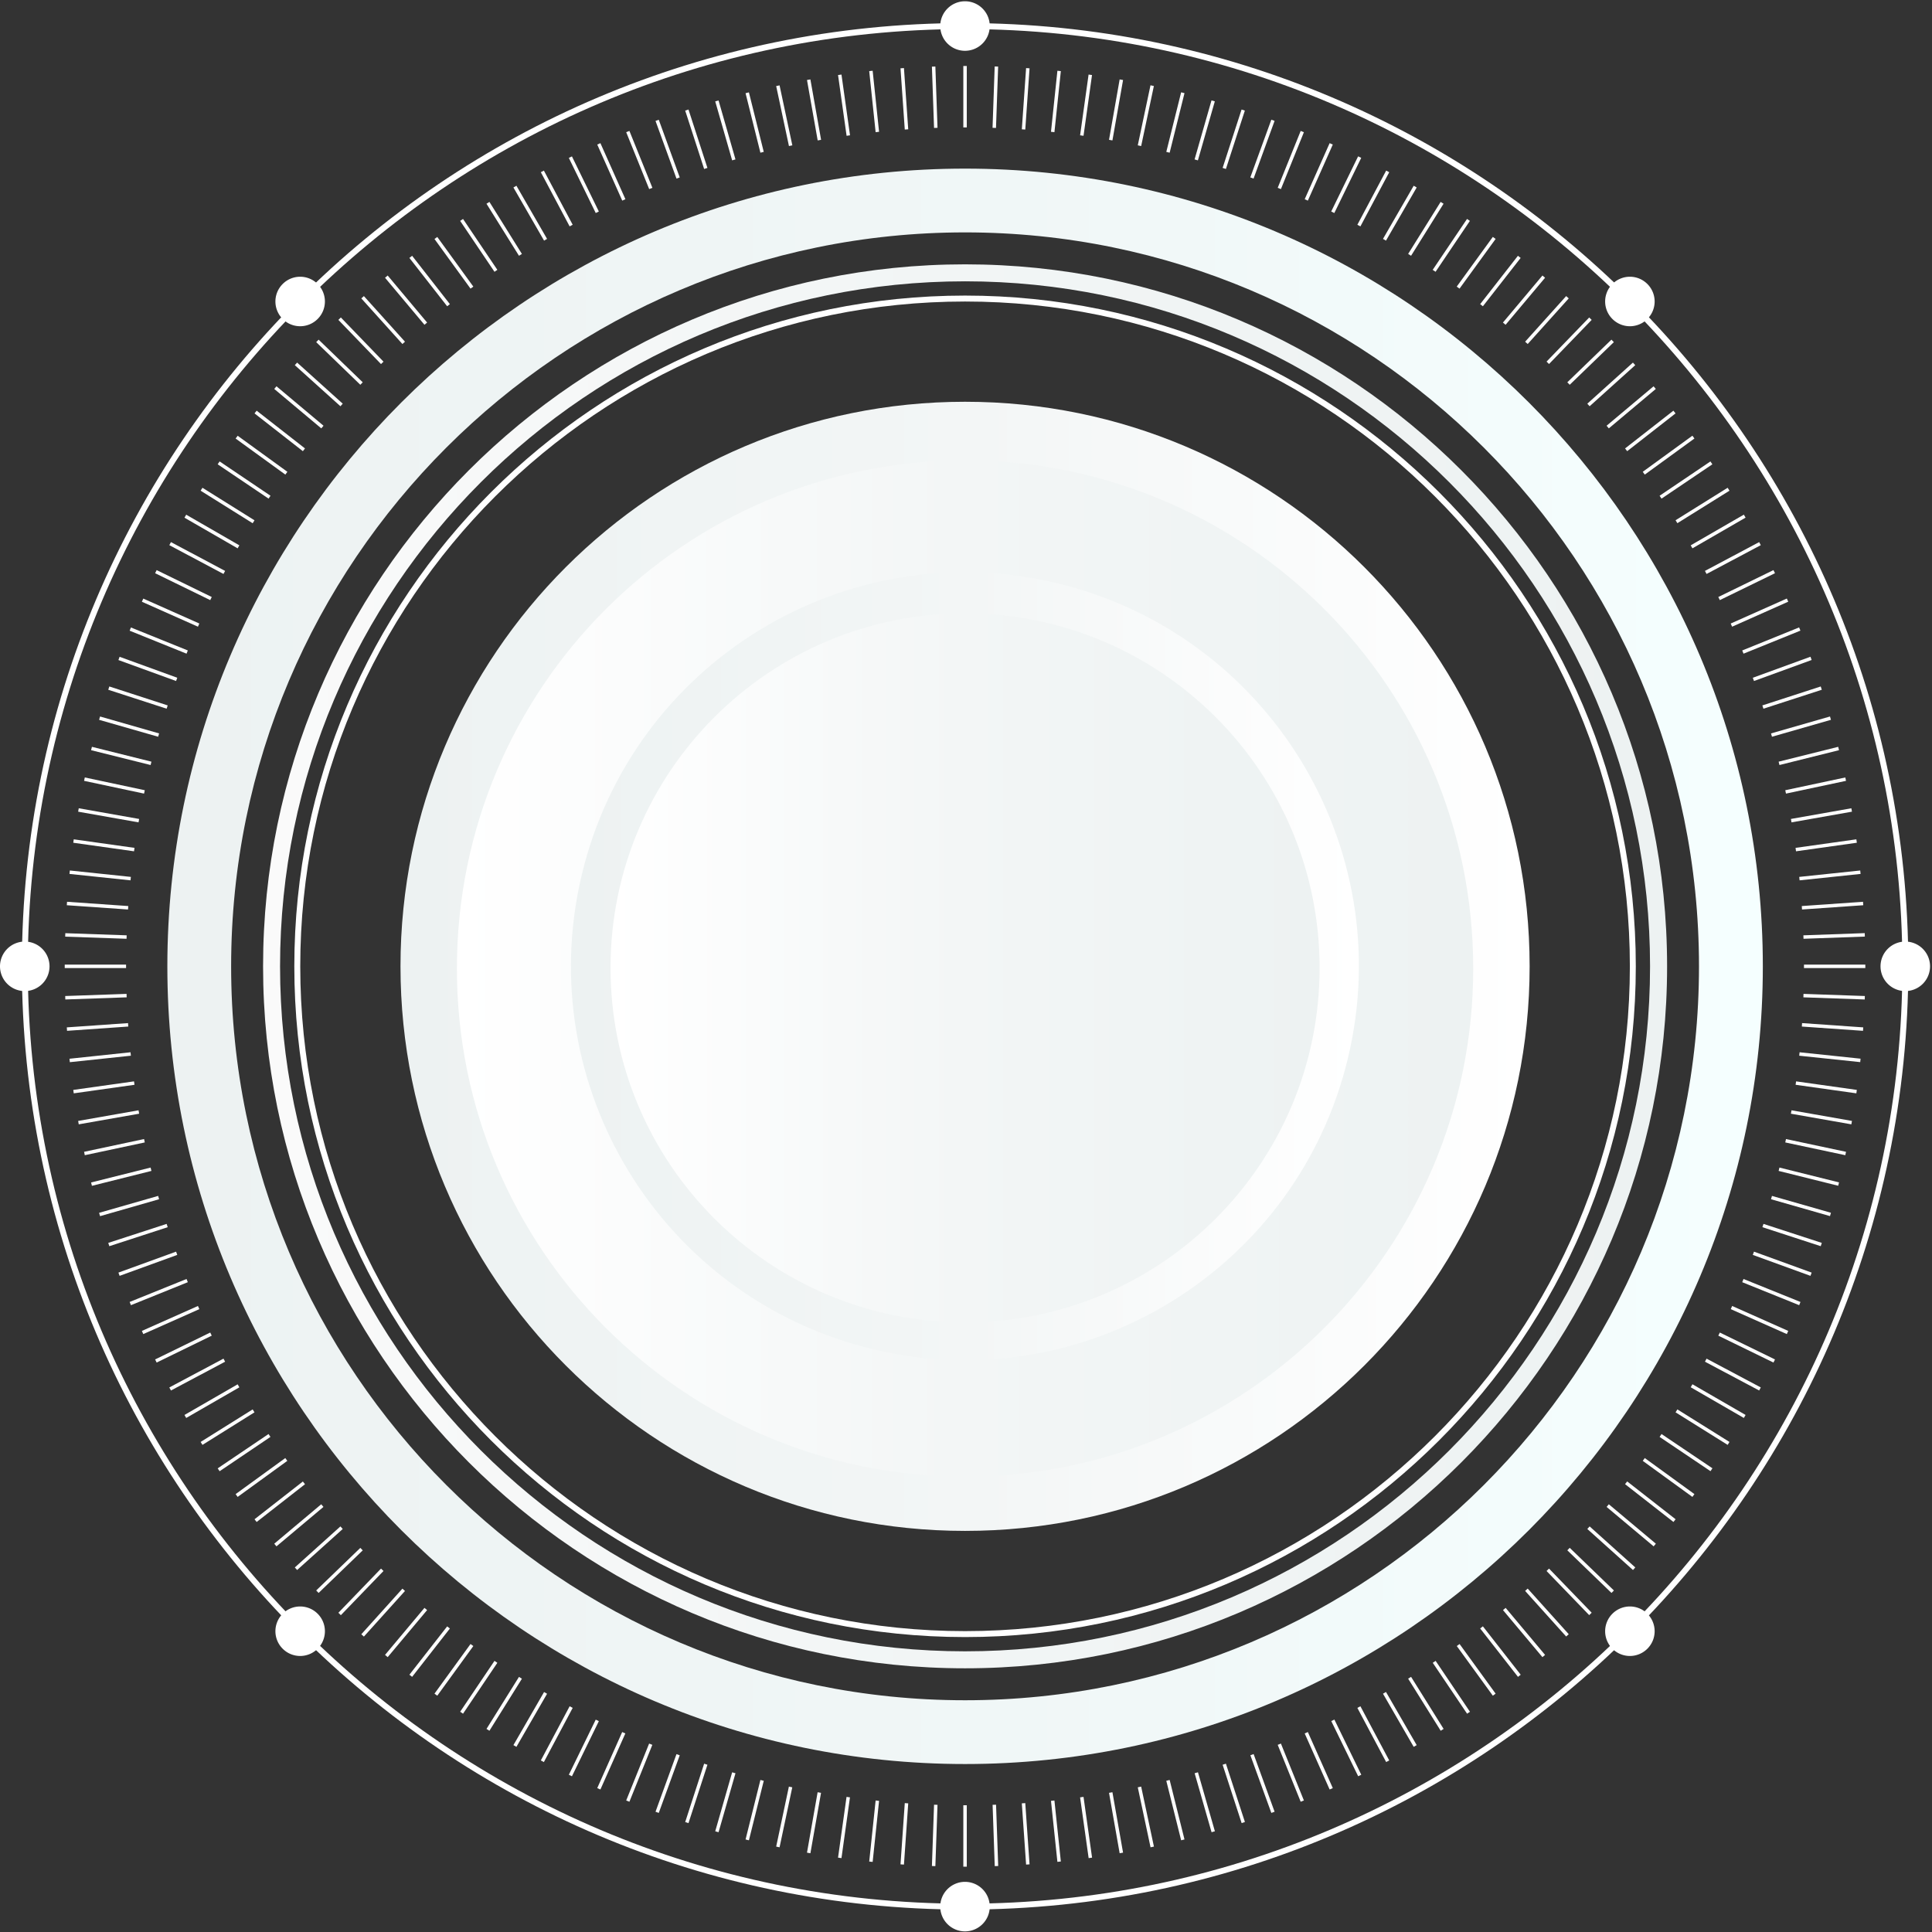
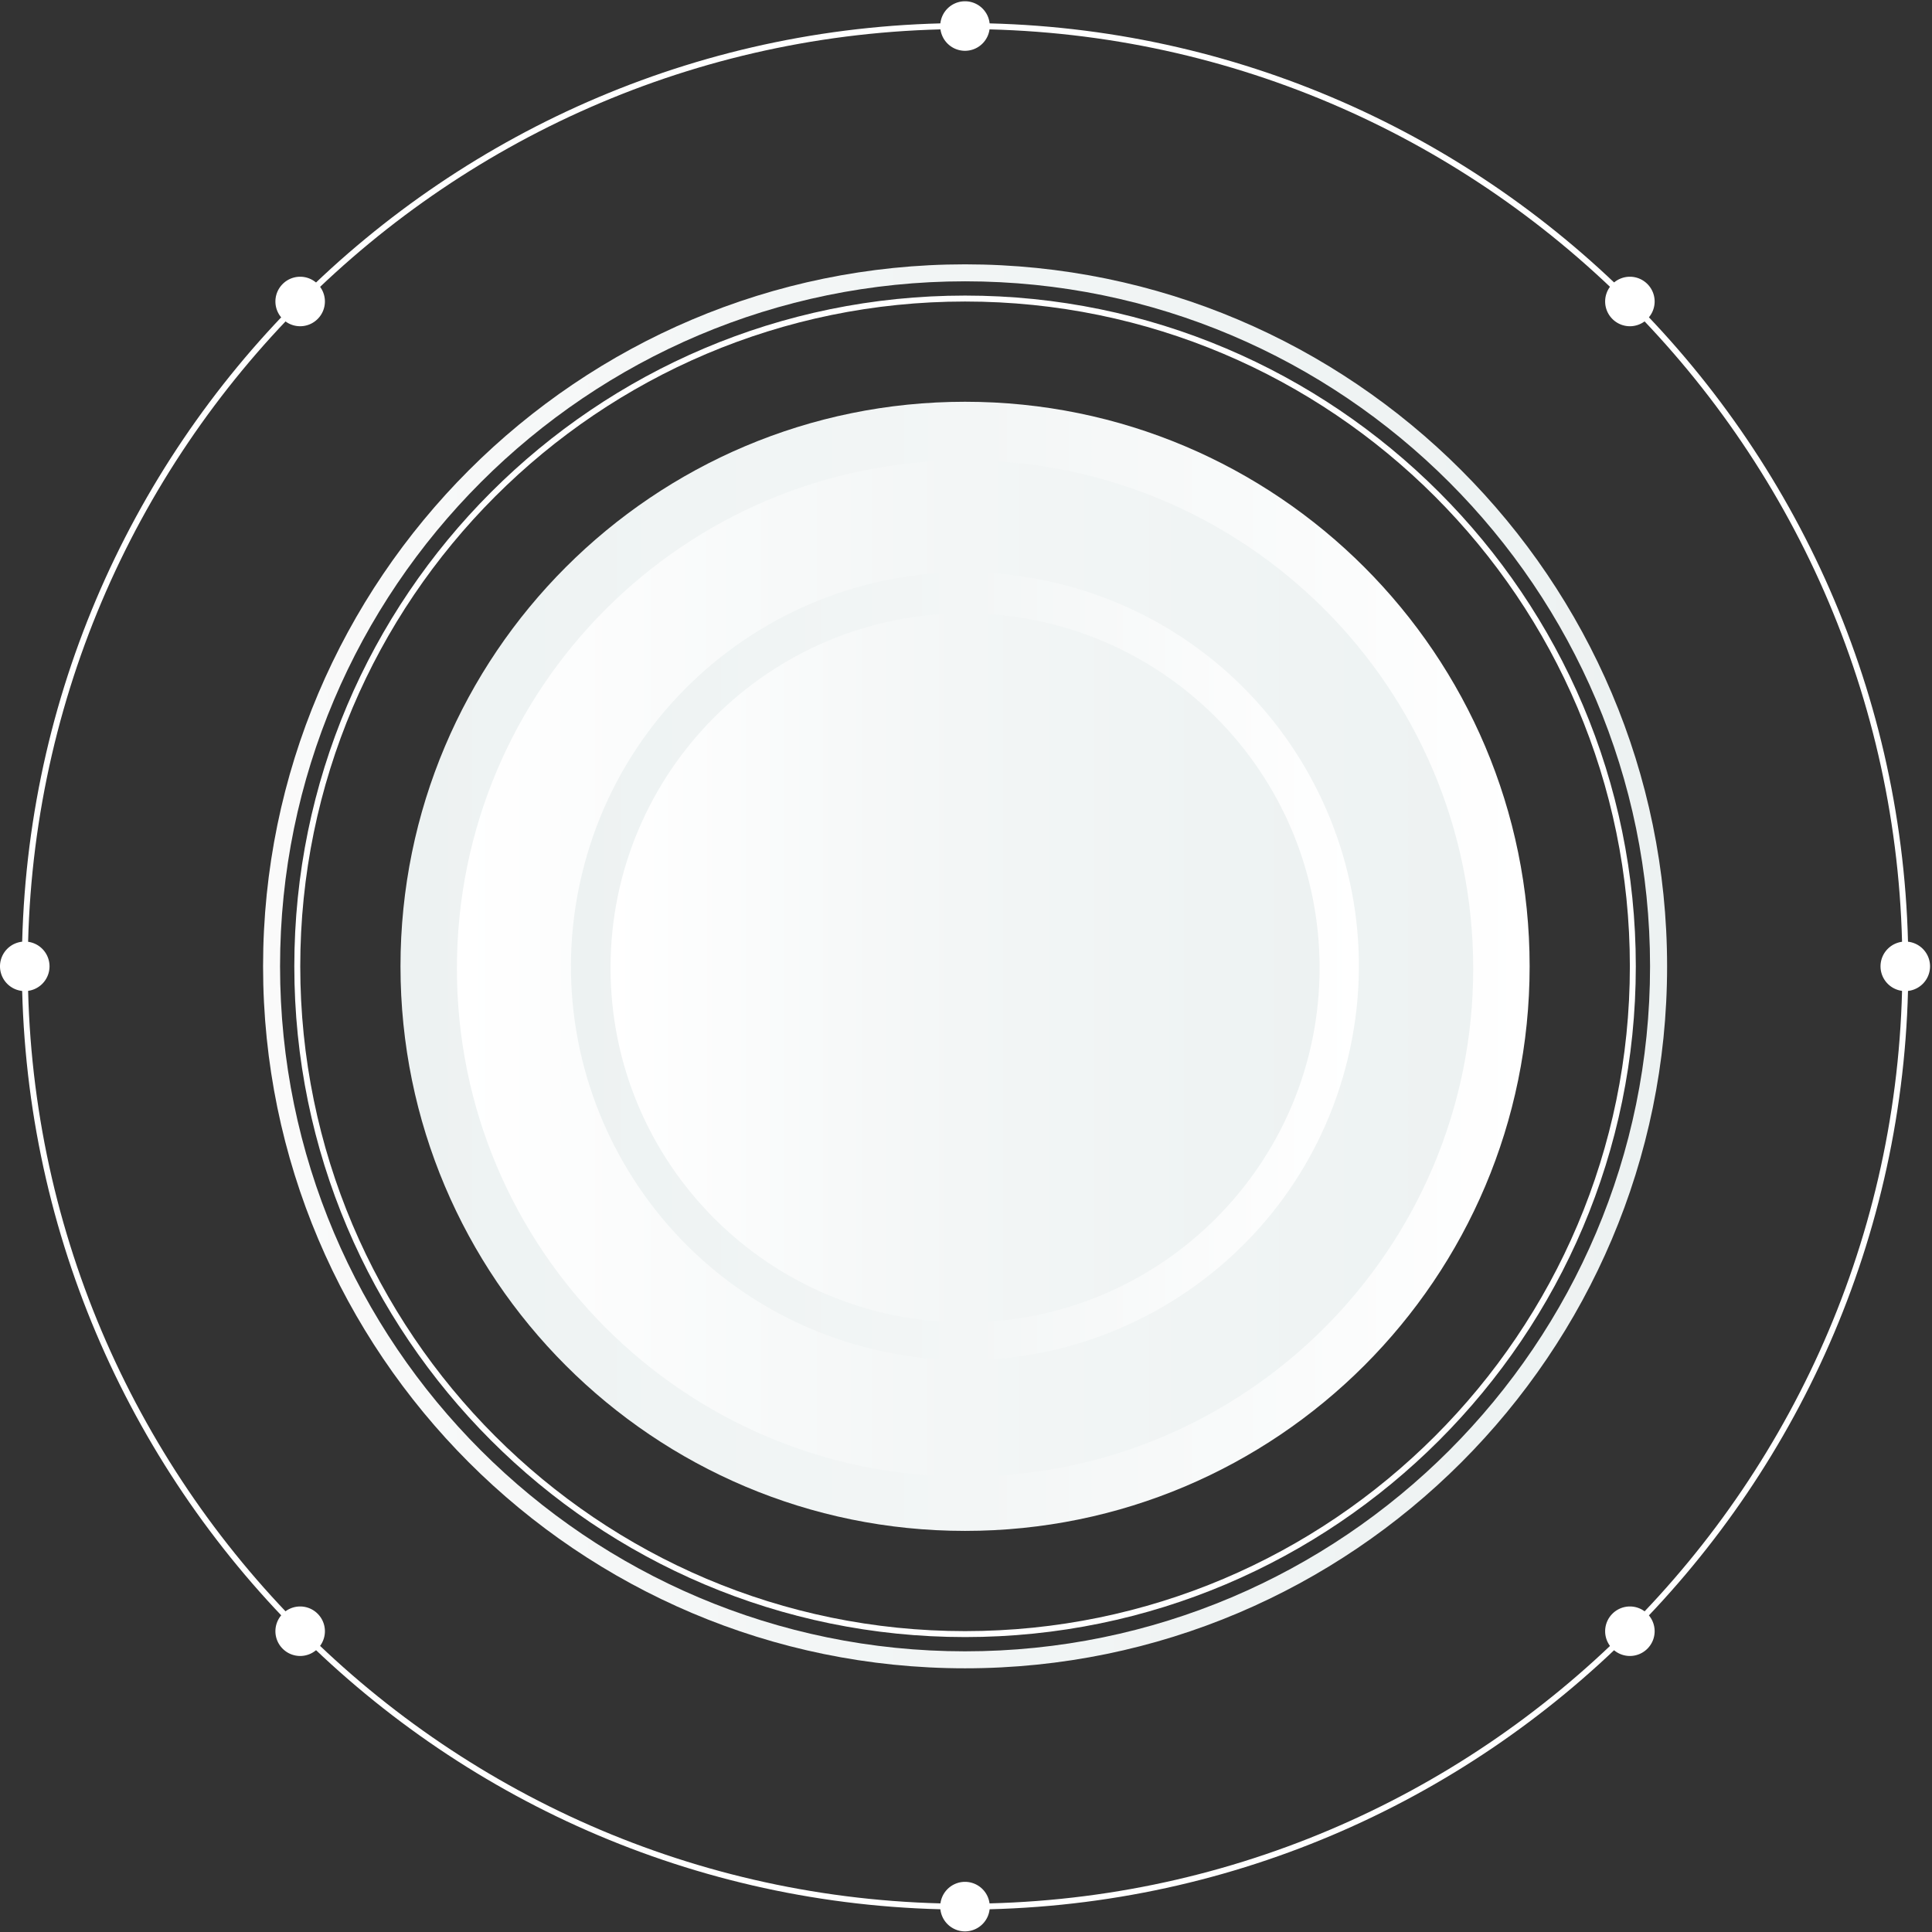
<svg xmlns="http://www.w3.org/2000/svg" width="559" height="559" fill="none">
  <rect width="100%" height="100%" fill="#333333" stroke="none" />
  <path d="M279.227 482.703c-111.993 0-203.11-91.116-203.11-203.11 0-111.993 91.117-203.11 203.11-203.11 111.993 0 203.127 91.117 203.127 203.11 0 111.994-91.117 203.11-203.127 203.11zm0-401.305c-109.278 0-198.196 88.917-198.196 198.195 0 109.279 88.901 198.196 198.196 198.196 109.296 0 198.196-88.917 198.196-198.196 0-109.278-88.917-198.196-198.196-198.196z" fill="url(#paint0_linear_920_1432)" />
-   <path d="M279.228 510.401c-127.268 0-230.808-103.539-230.808-230.807 0-127.268 103.54-230.808 230.808-230.808 127.268 0 230.825 103.54 230.825 230.808 0 127.268-103.54 230.807-230.825 230.807zm0-443.161c-117.096 0-212.354 95.257-212.354 212.354 0 117.096 95.258 212.354 212.354 212.354 117.096 0 212.354-95.258 212.354-212.354 0-117.097-95.258-212.354-212.354-212.354z" fill="url(#paint1_linear_920_1432)" />
  <path d="M279.228 552.515c-150.482 0-272.904-122.422-272.904-272.921 0-150.498 122.422-272.92 272.904-272.92 150.481 0 272.921 122.422 272.921 272.92 0 150.499-122.423 272.921-272.921 272.921zm0-544.106C129.691 8.409 8.042 130.058 8.042 279.612c0 149.553 121.649 271.202 271.186 271.202 149.536 0 271.202-121.649 271.202-271.202 0-149.554-121.666-271.203-271.202-271.203z" fill="#fff" />
  <path d="M279.228 473.665c-107.01 0-194.072-87.062-194.072-194.072 0-107.011 87.062-194.073 194.072-194.073S473.3 172.582 473.3 279.594c0 107.01-87.062 194.072-194.072 194.072zm0-386.426c-106.065 0-192.354 86.288-192.354 192.354 0 106.065 86.289 192.354 192.354 192.354 106.065 0 192.354-86.289 192.354-192.354 0-106.066-86.289-192.354-192.354-192.354z" fill="#fff" />
-   <path d="M115.877 279.596c0-90.207 73.127-163.351 163.35-163.351 90.224 0 163.351 73.127 163.351 163.351 0 90.223-73.127 163.35-163.351 163.35-90.223 0-163.35-73.127-163.35-163.35z" fill="url(#paint2_linear_920_1432)" />
+   <path d="M115.877 279.596c0-90.207 73.127-163.351 163.35-163.351 90.224 0 163.351 73.127 163.351 163.351 0 90.223-73.127 163.35-163.351 163.35-90.223 0-163.35-73.127-163.35-163.35" fill="url(#paint2_linear_920_1432)" />
  <path d="M279.228 427.257c81.201 0 147.027-65.826 147.027-147.027s-65.826-147.028-147.027-147.028S132.2 199.029 132.2 280.23s65.827 147.027 147.028 147.027z" fill="url(#paint3_linear_920_1432)" />
  <path d="M390.021 306.102c14.662-61.212-23.075-122.72-84.287-137.382-61.212-14.662-122.72 23.075-137.381 84.287-14.662 61.212 23.074 122.72 84.286 137.381 61.212 14.662 122.72-23.074 137.382-84.286z" fill="url(#paint4_linear_920_1432)" />
  <path d="M279.227 382.619c56.652 0 102.578-45.926 102.578-102.578s-45.926-102.577-102.578-102.577S176.65 223.389 176.65 280.041s45.925 102.578 102.577 102.578z" fill="url(#paint5_linear_920_1432)" />
  <path d="M286.375 7.533a7.172 7.172 0 01-7.165 7.165 7.172 7.172 0 01-7.165-7.165A7.172 7.172 0 01279.21.368a7.16 7.16 0 017.165 7.165zm-.001 544.122a7.172 7.172 0 01-7.165 7.165 7.172 7.172 0 01-7.165-7.165 7.172 7.172 0 017.165-7.165 7.172 7.172 0 017.165 7.165zM551.27 286.76a7.172 7.172 0 01-7.165-7.165 7.172 7.172 0 017.165-7.165 7.172 7.172 0 017.165 7.165 7.172 7.172 0 01-7.165 7.165zm-544.105 0A7.172 7.172 0 010 279.595a7.172 7.172 0 017.165-7.165 7.172 7.172 0 017.165 7.165 7.172 7.172 0 01-7.165 7.165zM476.649 92.292a7.145 7.145 0 01-10.12 0 7.145 7.145 0 010-10.12 7.145 7.145 0 0110.12 0 7.145 7.145 0 010 10.12zM91.908 477.034a7.145 7.145 0 01-10.12 0 7.145 7.145 0 010-10.12 7.145 7.145 0 0110.12 0 7.145 7.145 0 010 10.12zm374.621 0a7.144 7.144 0 010-10.12 7.144 7.144 0 0110.12 0 7.144 7.144 0 010 10.12 7.144 7.144 0 01-10.12 0zM81.788 92.292c-2.8-2.8-2.8-7.32 0-10.12 2.8-2.8 7.32-2.8 10.12 0 2.8 2.8 2.8 7.32 0 10.12-2.8 2.8-7.32 2.8-10.12 0z" fill="#fff" />
-   <path d="M279.226 19.097v17.766m0 485.463v17.766m-9.088-520.824l.618 17.731m16.94 485.189l.619 17.732M261.048 19.732l1.237 17.715m33.866 484.296l1.237 17.715M251.993 20.523l1.856 17.663m50.738 482.819l1.856 17.646m-63.47-517.009l2.474 17.577m67.56 480.757l2.474 17.577M233.986 23.066l3.093 17.475m84.295 478.108l3.076 17.475M225.068 24.802l3.695 17.354m100.928 474.88l3.694 17.354M216.203 26.846l4.295 17.216m117.441 471.065l4.295 17.216M207.423 29.2l4.897 17.061m133.814 466.667l4.897 17.062M198.728 31.846l5.481 16.89m150.018 461.718l5.498 16.873M190.137 34.82l6.065 16.683M362.25 507.688l6.065 16.684M181.649 38.066l6.649 16.46m181.856 450.138l6.649 16.461M173.264 41.623l7.234 16.22m197.456 443.505l7.217 16.22M165.034 45.47l7.784 15.945m212.818 436.339l7.783 15.962M156.925 49.595l8.333 15.67m227.921 428.659l8.333 15.67M148.987 53.993l8.866 15.378m242.732 420.43l8.883 15.378M141.186 58.685l9.398 15.051m257.269 411.702l9.416 15.068M133.557 63.633l9.931 14.725m271.478 402.474l9.931 14.725M126.117 68.856l10.43 14.364m285.361 392.749l10.429 14.364M118.849 74.32l10.928 13.986m298.883 382.56l10.945 14.004M111.787 80.041l11.409 13.608m312.062 371.892l11.408 13.608M104.915 86.005l11.89 13.196M441.65 459.975l11.873 13.195M98.265 92.208l12.336 12.784M447.835 454.2l12.337 12.767M91.838 98.633l12.766 12.337m349.227 337.233l12.784 12.337M85.636 105.282l13.196 11.89m360.773 324.847l13.213 11.872M79.674 112.153l13.608 11.409m371.89 312.062l13.608 11.409M73.952 119.217l13.986 10.928m382.56 298.881l14.004 10.945M68.471 126.485l14.382 10.43m392.75 285.361l14.364 10.43M63.265 133.925l14.725 9.931m402.474 271.478l14.725 9.914M58.316 141.553l15.052 9.416m411.7 257.25l15.069 9.416M53.627 149.354l15.377 8.866m420.431 242.73l15.377 8.883M49.227 157.293l15.67 8.333m428.642 227.922l15.687 8.333M45.104 165.403l15.945 7.784m436.34 212.817l15.962 7.783M41.255 173.65l16.22 7.217M500.98 378.324l16.22 7.217M37.698 182.018l16.46 6.649m450.12 181.856l16.478 6.65M34.433 190.505l16.684 6.065m456.204 166.048l16.684 6.065M31.478 199.097l16.89 5.481m461.718 150.017l16.873 5.498M28.815 207.79l17.079 4.897m466.667 133.815l17.062 4.88M26.477 216.57l17.217 4.296m471.048 117.439l17.234 4.295M24.433 225.437l17.354 3.694m474.862 100.928l17.371 3.694M22.698 234.355l17.474 3.093m478.093 84.296l17.491 3.076M21.271 243.341l17.578 2.474m480.757 67.559l17.577 2.474M20.155 252.362l17.663 1.856m482.819 50.74l17.646 1.856M19.365 261.417l17.714 1.237m484.295 33.866l17.698 1.237m-520.189-27.25l17.749.618m485.173 16.942l17.749.619m-520.825-9.089h17.749m485.48 0h17.75m-520.824 9.088l17.749-.619m485.172-16.942l17.749-.636M19.365 297.757l17.714-1.237m484.279-33.866l17.715-1.237M20.155 306.831l17.664-1.873m482.818-50.74l17.646-1.856M21.271 315.848l17.578-2.474m480.739-67.559l17.595-2.474M22.698 324.82l17.474-3.076m478.093-84.296l17.491-3.093M24.433 333.753l17.354-3.694m474.862-100.928l17.371-3.694M26.477 342.617l17.217-4.312m471.048-117.439l17.233-4.296M28.815 351.399l17.079-4.897m466.667-133.815l17.062-4.897M31.478 360.093l16.89-5.498M510.07 204.578l16.89-5.481M34.434 368.683l16.684-6.065m456.203-166.047l16.684-6.083M37.698 377.17l16.46-6.649m450.12-181.855l16.461-6.667M41.255 385.542l16.22-7.217m443.487-197.457l16.238-7.233M45.104 393.787l15.945-7.783m436.34-212.817l15.962-7.784M49.227 401.881l15.67-8.333m428.642-227.922l15.687-8.333m-455.6 252.542l15.378-8.866m420.43-242.75l15.378-8.883M58.316 417.635l15.052-9.416m411.7-257.268l15.069-9.398M63.265 425.265l14.708-9.931m402.491-271.478l14.708-9.931M68.471 432.706l14.365-10.43m392.767-285.361l14.364-10.446M73.952 439.974l13.986-10.928m382.561-298.901l13.986-10.928M79.674 447.033l13.591-11.409m371.907-312.062l13.591-11.409M85.636 453.891l13.196-11.872m360.773-324.847l13.196-11.89M91.838 460.539l12.766-12.319m349.227-337.25l12.766-12.337M98.265 466.984L110.6 454.2m337.235-349.226l12.337-12.766m-355.257 380.98l11.89-13.196M441.65 99.2l11.873-13.195M111.787 479.149l11.409-13.608M435.24 93.65l11.426-13.609M118.849 484.868l10.928-13.986M428.66 88.306l10.928-13.987M126.117 490.334l10.429-14.364M421.89 83.22l10.447-14.381m-298.78 426.718l9.931-14.725m271.46-402.474l9.932-14.725M141.186 500.507l9.398-15.052M407.853 73.736l9.398-15.051M148.987 505.179l8.866-15.361M400.585 69.371l8.883-15.378M156.925 509.594l8.333-15.67M393.179 65.265l8.334-15.67M165.035 513.721l7.783-15.945M385.619 61.418l7.783-15.962M173.264 517.567l7.216-16.22M377.955 57.843l7.216-16.22M181.649 521.125l6.632-16.461M370.154 54.527l6.649-16.46M190.137 524.372l6.065-16.667M362.233 51.502l6.083-16.701M198.728 527.344l5.481-16.89M354.227 48.736l5.481-16.89M207.423 529.992l4.897-17.062M346.116 46.263l4.897-17.08m-134.81 503.164l4.295-17.216M337.939 44.063l4.295-17.234m-117.166 507.56l3.677-17.354M329.691 42.154l3.677-17.37m-99.382 511.342l3.075-17.475M321.374 40.54l3.076-17.474m-81.478 514.487l2.457-17.577m67.577-480.757l2.457-17.577m-63.47 517.025l1.856-17.663m50.738-482.818l1.856-17.663m-45.395 518.935l1.237-17.715m33.866-484.296l1.237-17.715m-27.25 520.188l.618-17.732M287.68 37l.619-17.749" stroke="#fff" stroke-miterlimit="10" />
  <defs>
    <linearGradient id="paint0_linear_920_1432" x1="76.1" y1="279.593" x2="482.337" y2="279.593" gradientUnits="userSpaceOnUse">
      <stop stop-color="#FAFAFA" />
      <stop offset=".37" stop-color="#F3F6F6" />
      <stop offset="1" stop-color="#EDF2F2" />
    </linearGradient>
    <linearGradient id="paint1_linear_920_1432" x1="48.403" y1="279.594" x2="510.036" y2="279.594" gradientUnits="userSpaceOnUse">
      <stop stop-color="#EDF2F2" />
      <stop offset=".63" stop-color="#F1F8F8" />
      <stop offset="1" stop-color="#F5FFFF" />
    </linearGradient>
    <linearGradient id="paint2_linear_920_1432" x1="442.561" y1="279.596" x2="115.877" y2="279.596" gradientUnits="userSpaceOnUse">
      <stop stop-color="#fff" />
      <stop offset=".49" stop-color="#F3F6F6" />
      <stop offset="1" stop-color="#EDF2F2" />
    </linearGradient>
    <linearGradient id="paint3_linear_920_1432" x1="426.255" y1="280.23" x2="132.2" y2="280.23" gradientUnits="userSpaceOnUse">
      <stop stop-color="#EDF2F2" />
      <stop offset=".51" stop-color="#F3F6F6" />
      <stop offset="1" stop-color="#fff" />
    </linearGradient>
    <linearGradient id="paint4_linear_920_1432" x1="393.06" y1="279.553" x2="165.139" y2="279.553" gradientUnits="userSpaceOnUse">
      <stop stop-color="#fff" />
      <stop offset=".49" stop-color="#F3F6F6" />
      <stop offset="1" stop-color="#EDF2F2" />
    </linearGradient>
    <linearGradient id="paint5_linear_920_1432" x1="381.805" y1="280.041" x2="176.65" y2="280.041" gradientUnits="userSpaceOnUse">
      <stop stop-color="#EDF2F2" />
      <stop offset=".51" stop-color="#F3F6F6" />
      <stop offset="1" stop-color="#fff" />
    </linearGradient>
  </defs>
</svg>